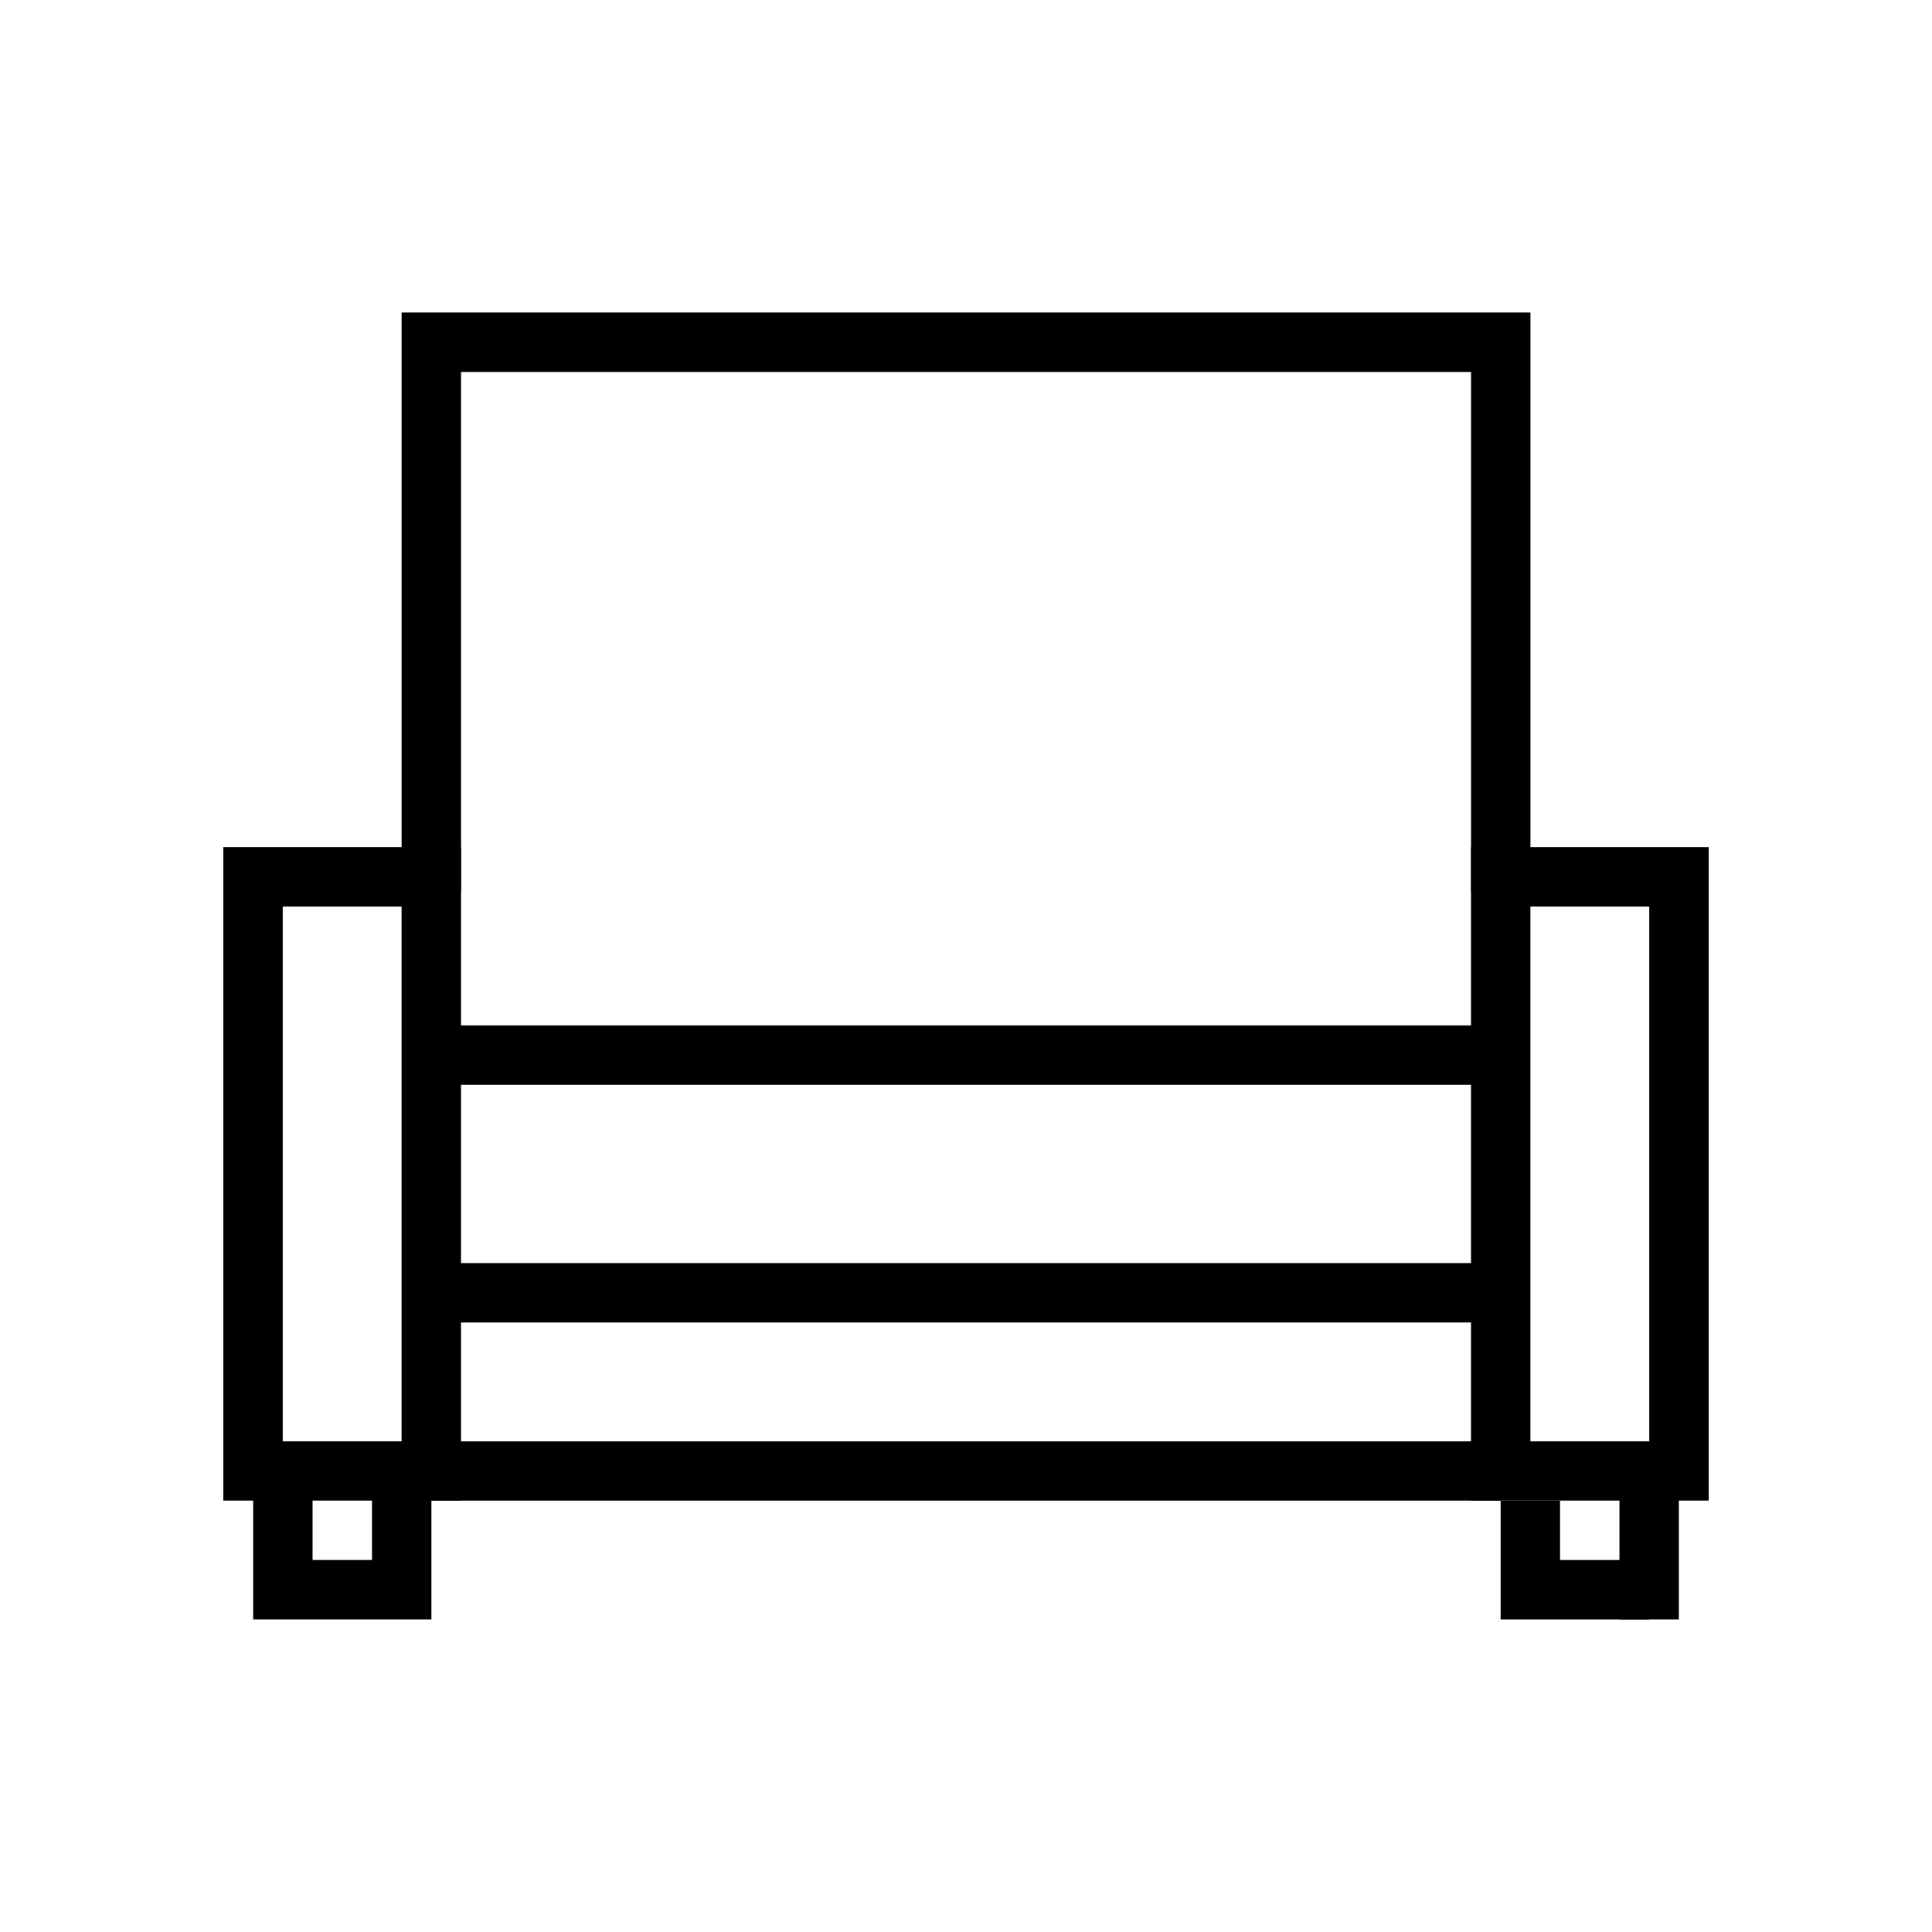
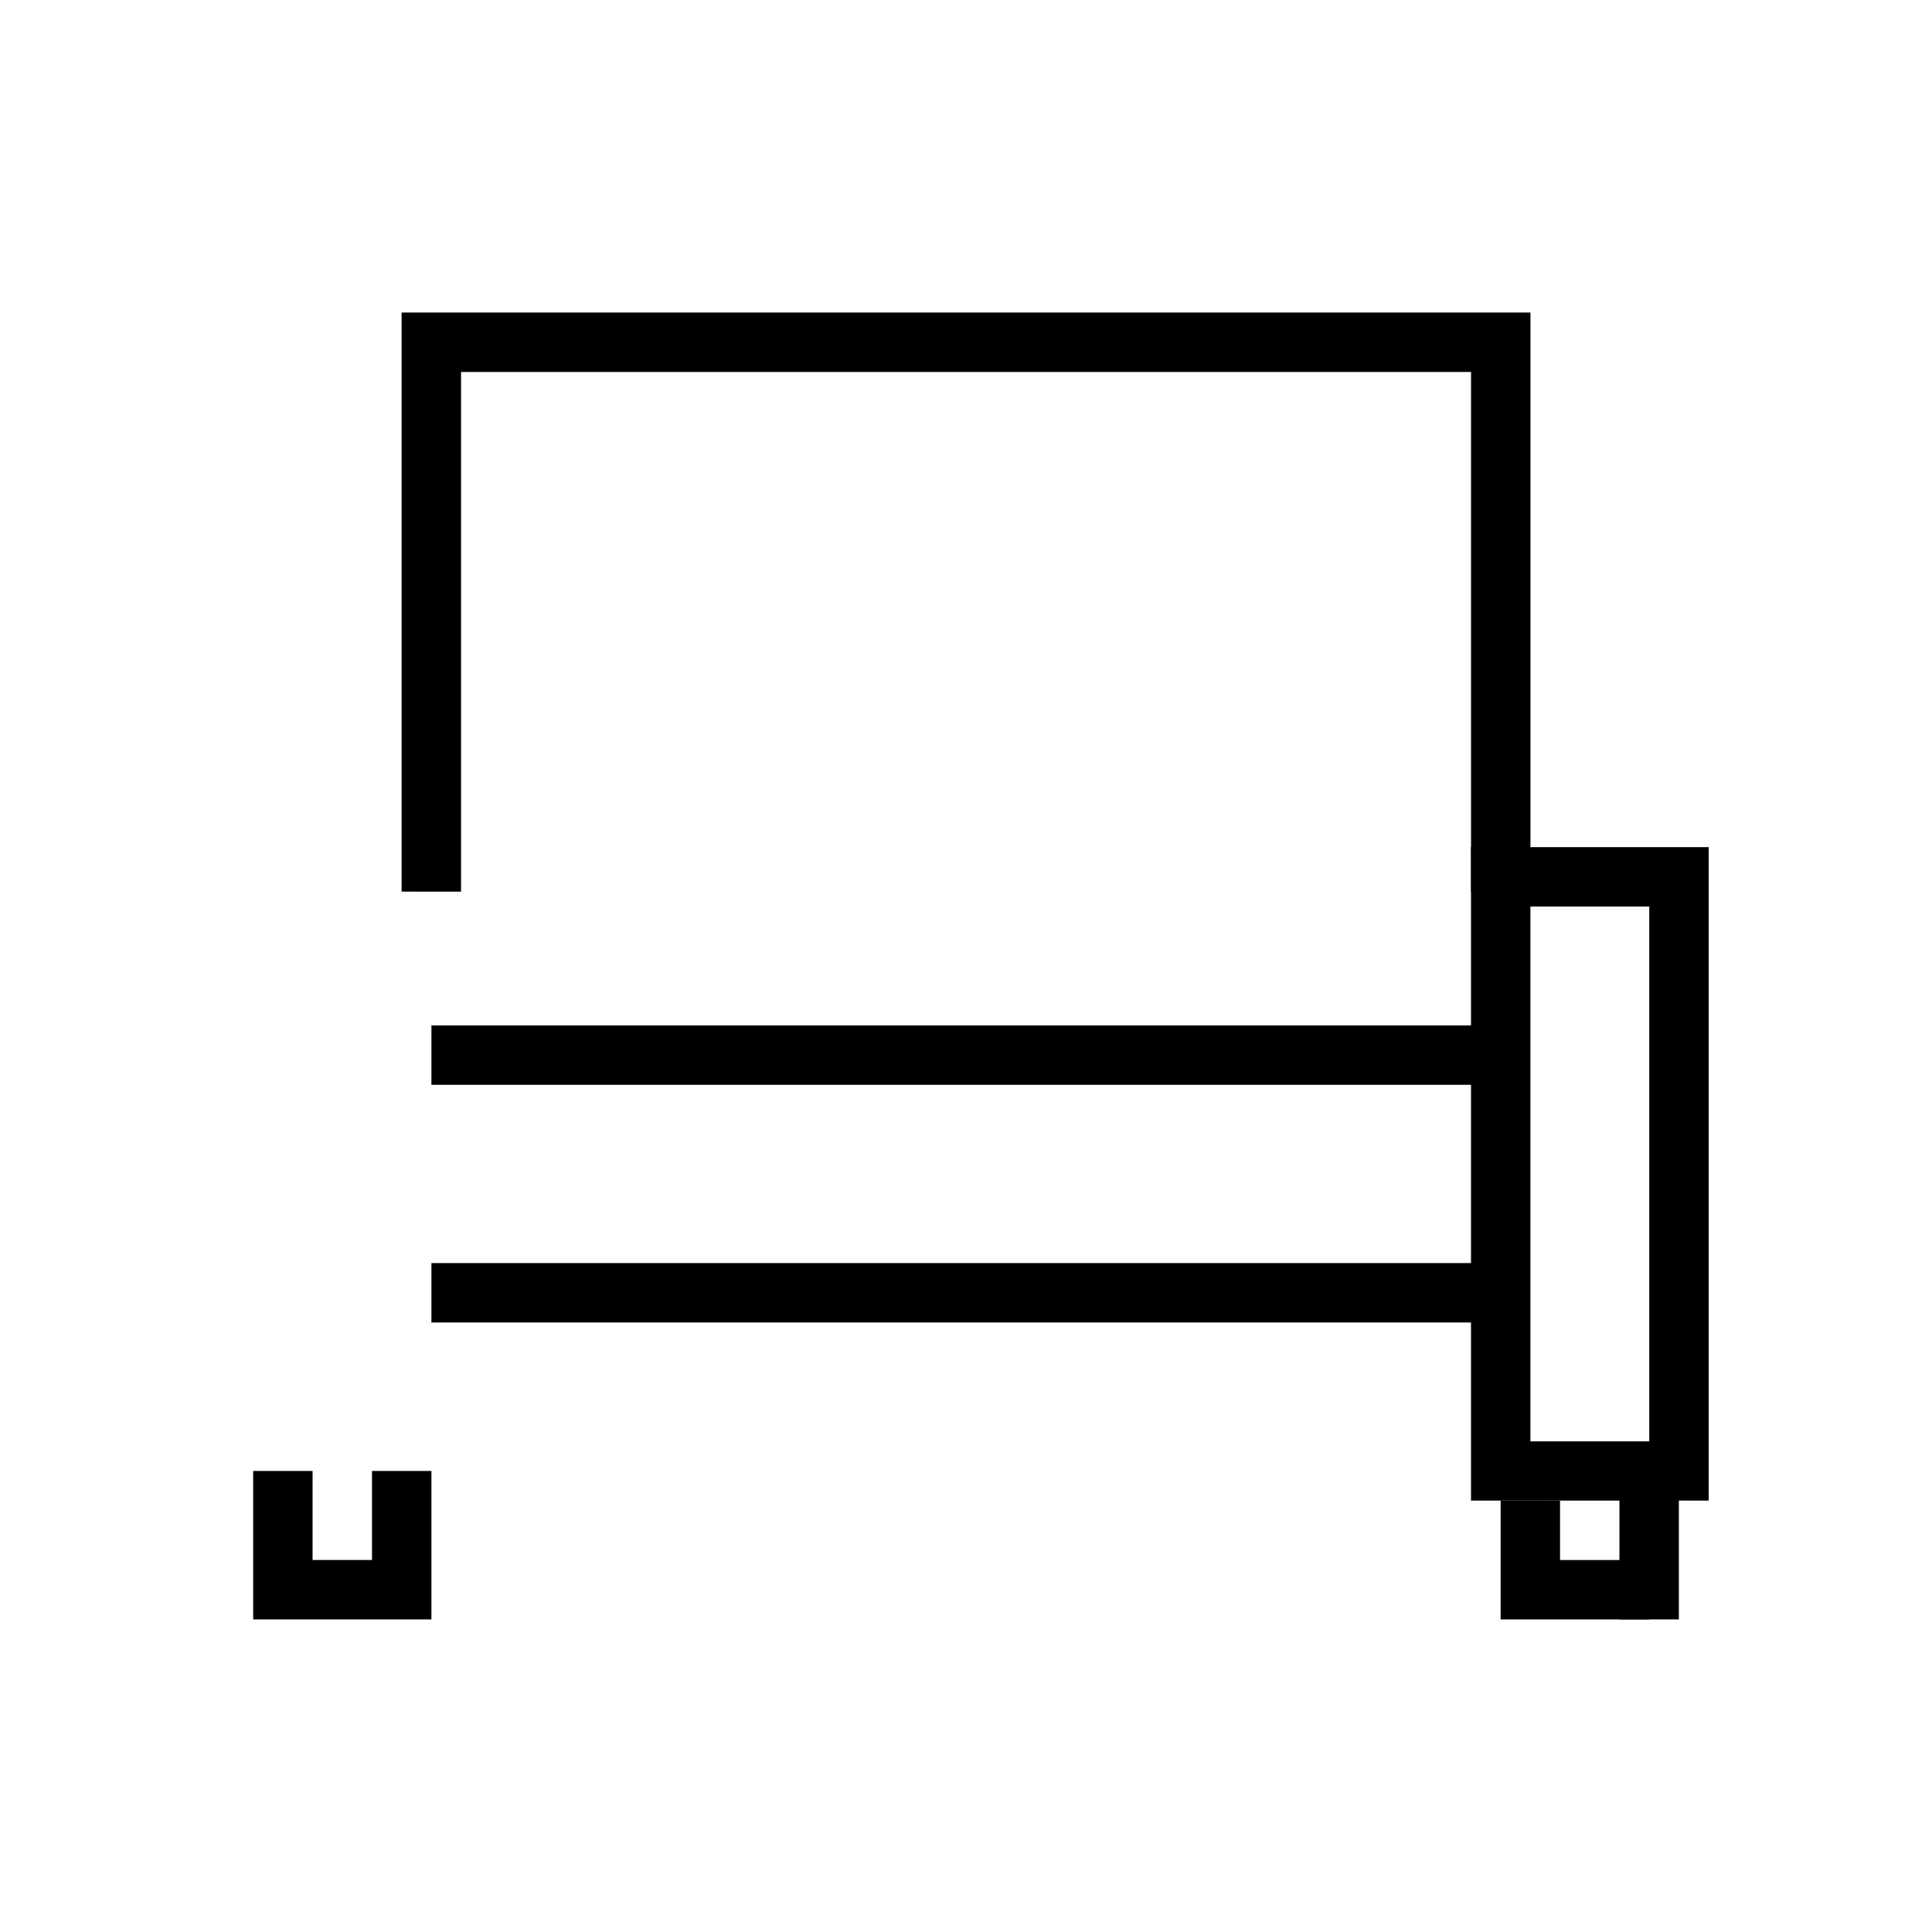
<svg xmlns="http://www.w3.org/2000/svg" fill="#000000" width="800px" height="800px" version="1.1" viewBox="144 144 512 512">
  <g fill-rule="evenodd">
    <path d="m250.43 226.82v153.47l15.75 0.004v-137.72h267.66v137.72h15.746v-153.47z" />
    <path d="m211.09 533.82v39.34h47.242v-39.34h-15.746v23.594h-15.75v-23.594z" />
-     <path d="m203.18 368.5v173.17h62.992v-173.17zm15.746 15.746h31.496v141.73h-31.496z" />
    <path d="m533.83 368.5v173.17h62.992v-173.17zm15.746 15.746h31.496v141.73h-31.496z" />
-     <path d="m258.33 525.98v15.691h283.35v-15.691z" />
    <path d="m541.68 541.67v31.496h39.398v-15.746h-23.652v-15.746z" />
    <path d="m573.17 533.82v39.34h15.746v-39.34z" />
    <path d="m258.33 478.73v15.746h283.35v-15.746z" />
    <path d="m258.33 415.74v15.746h283.35v-15.746z" />
  </g>
</svg>